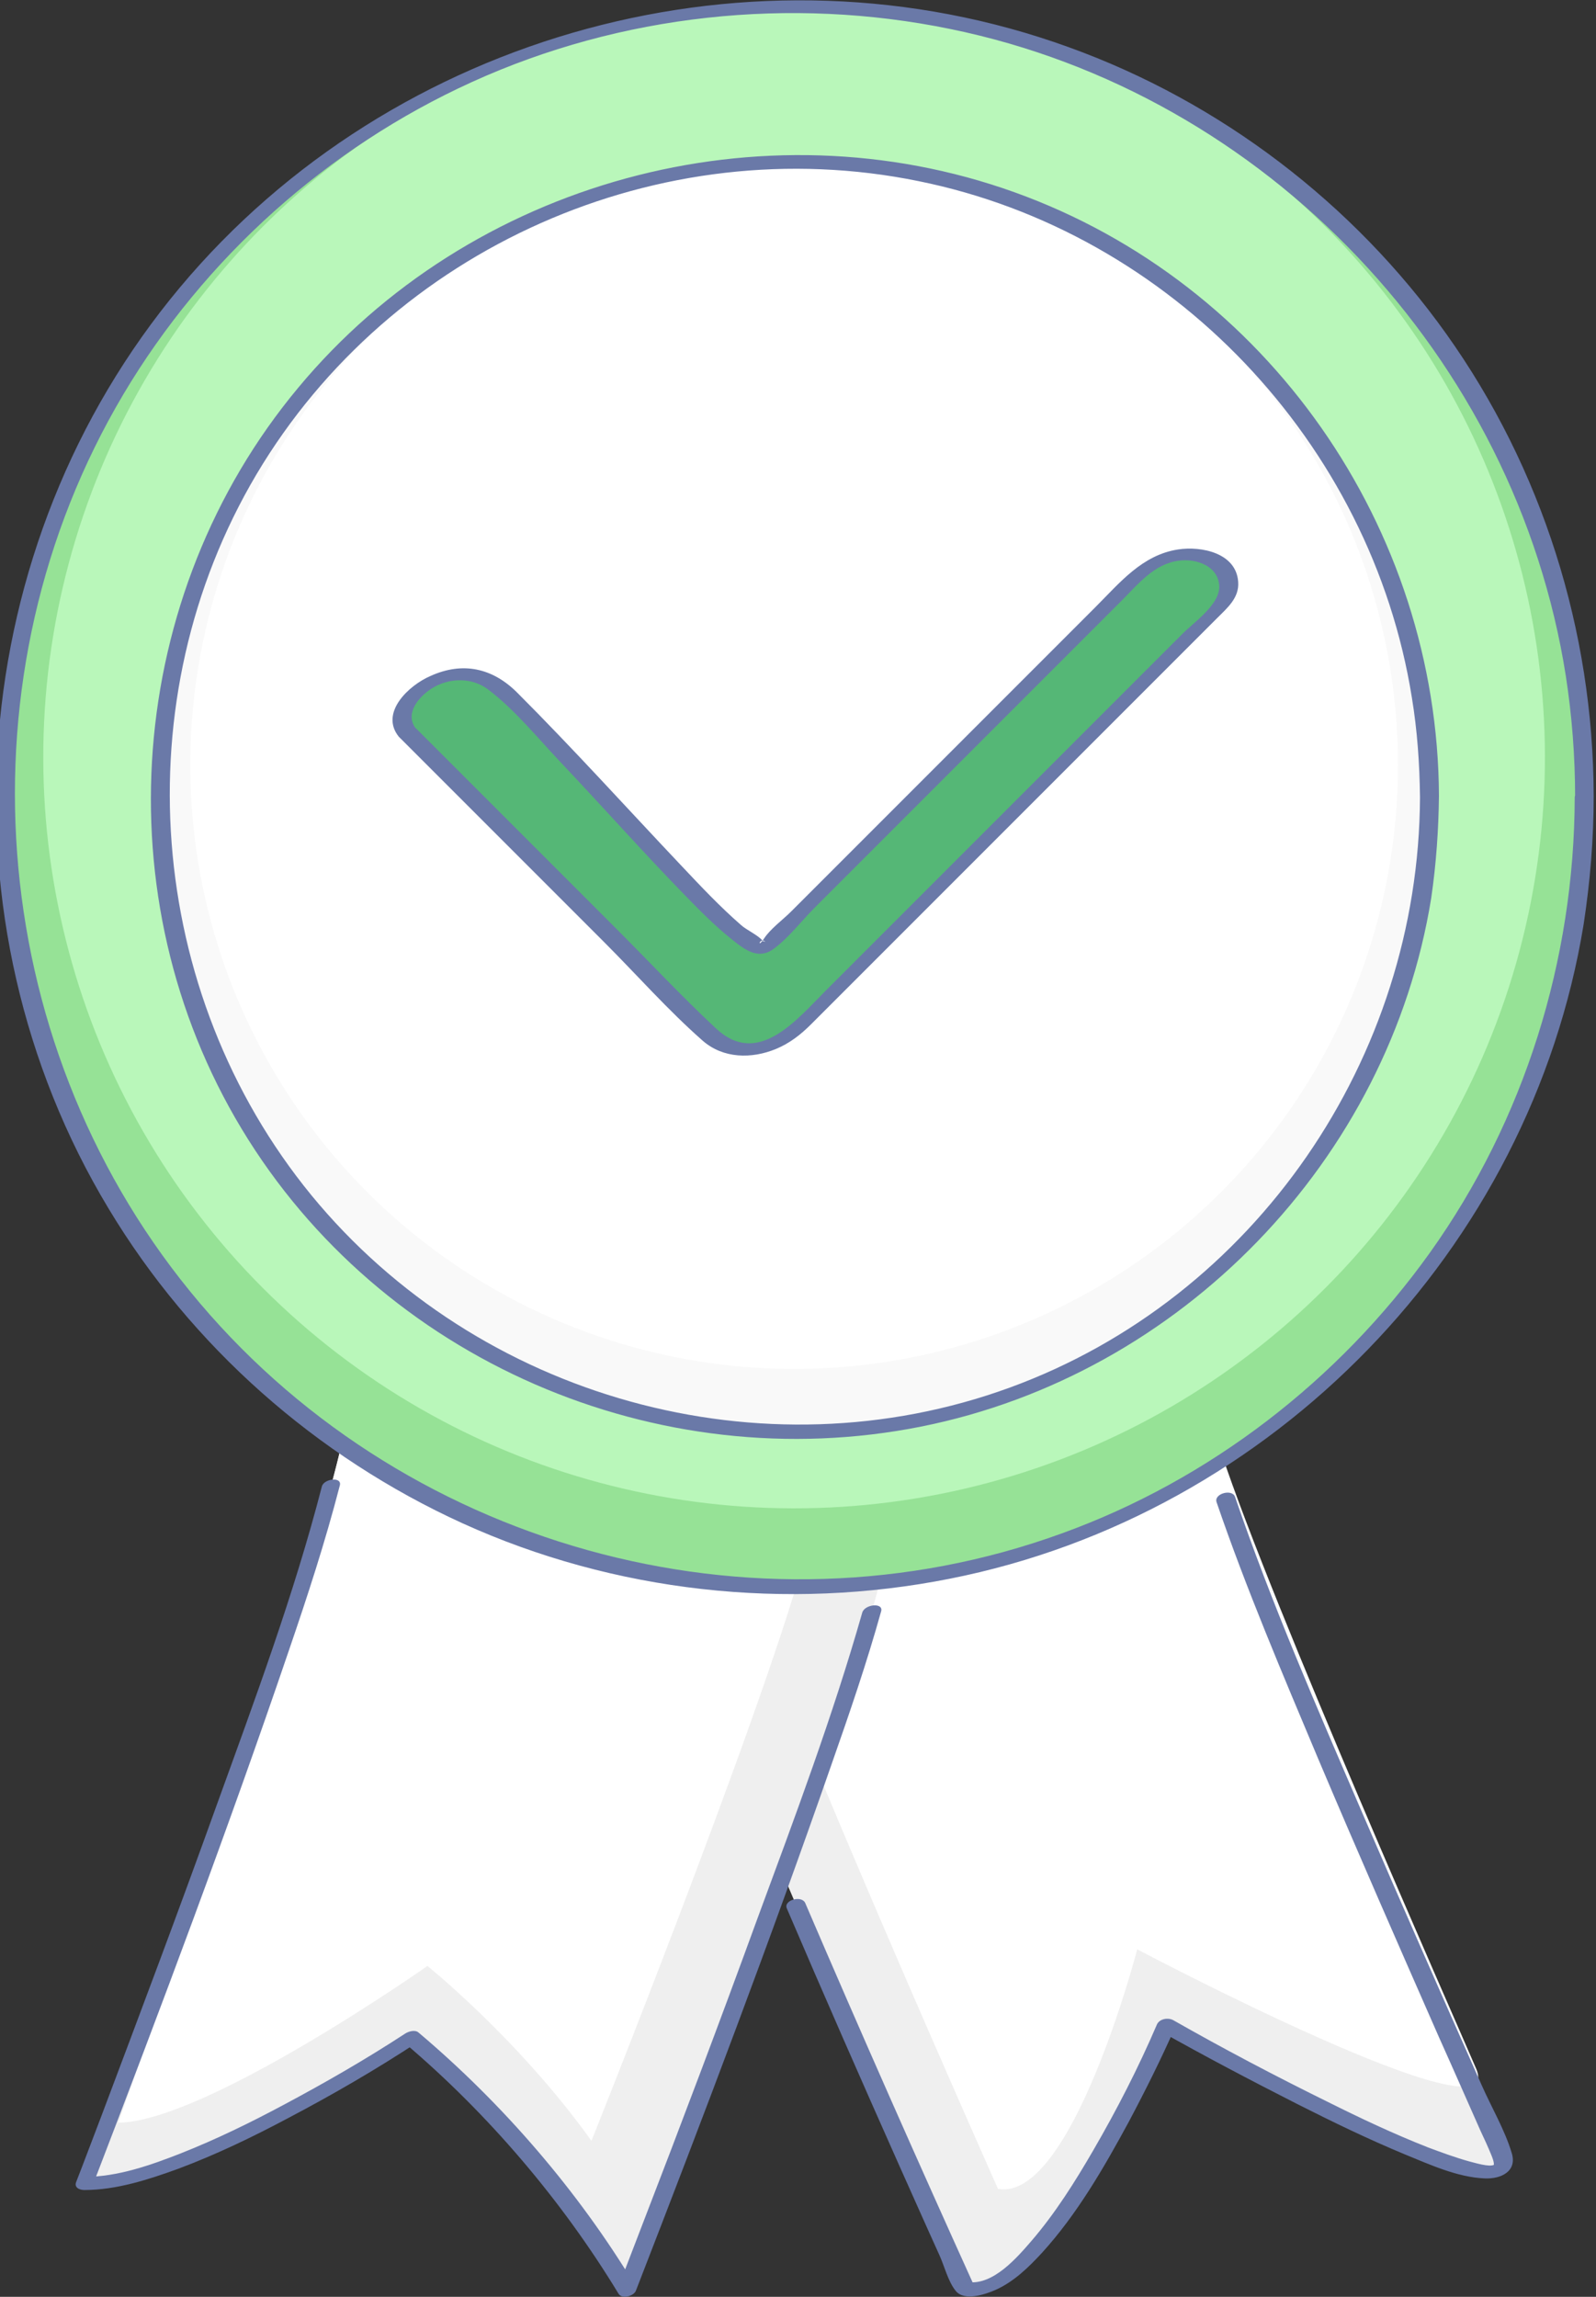
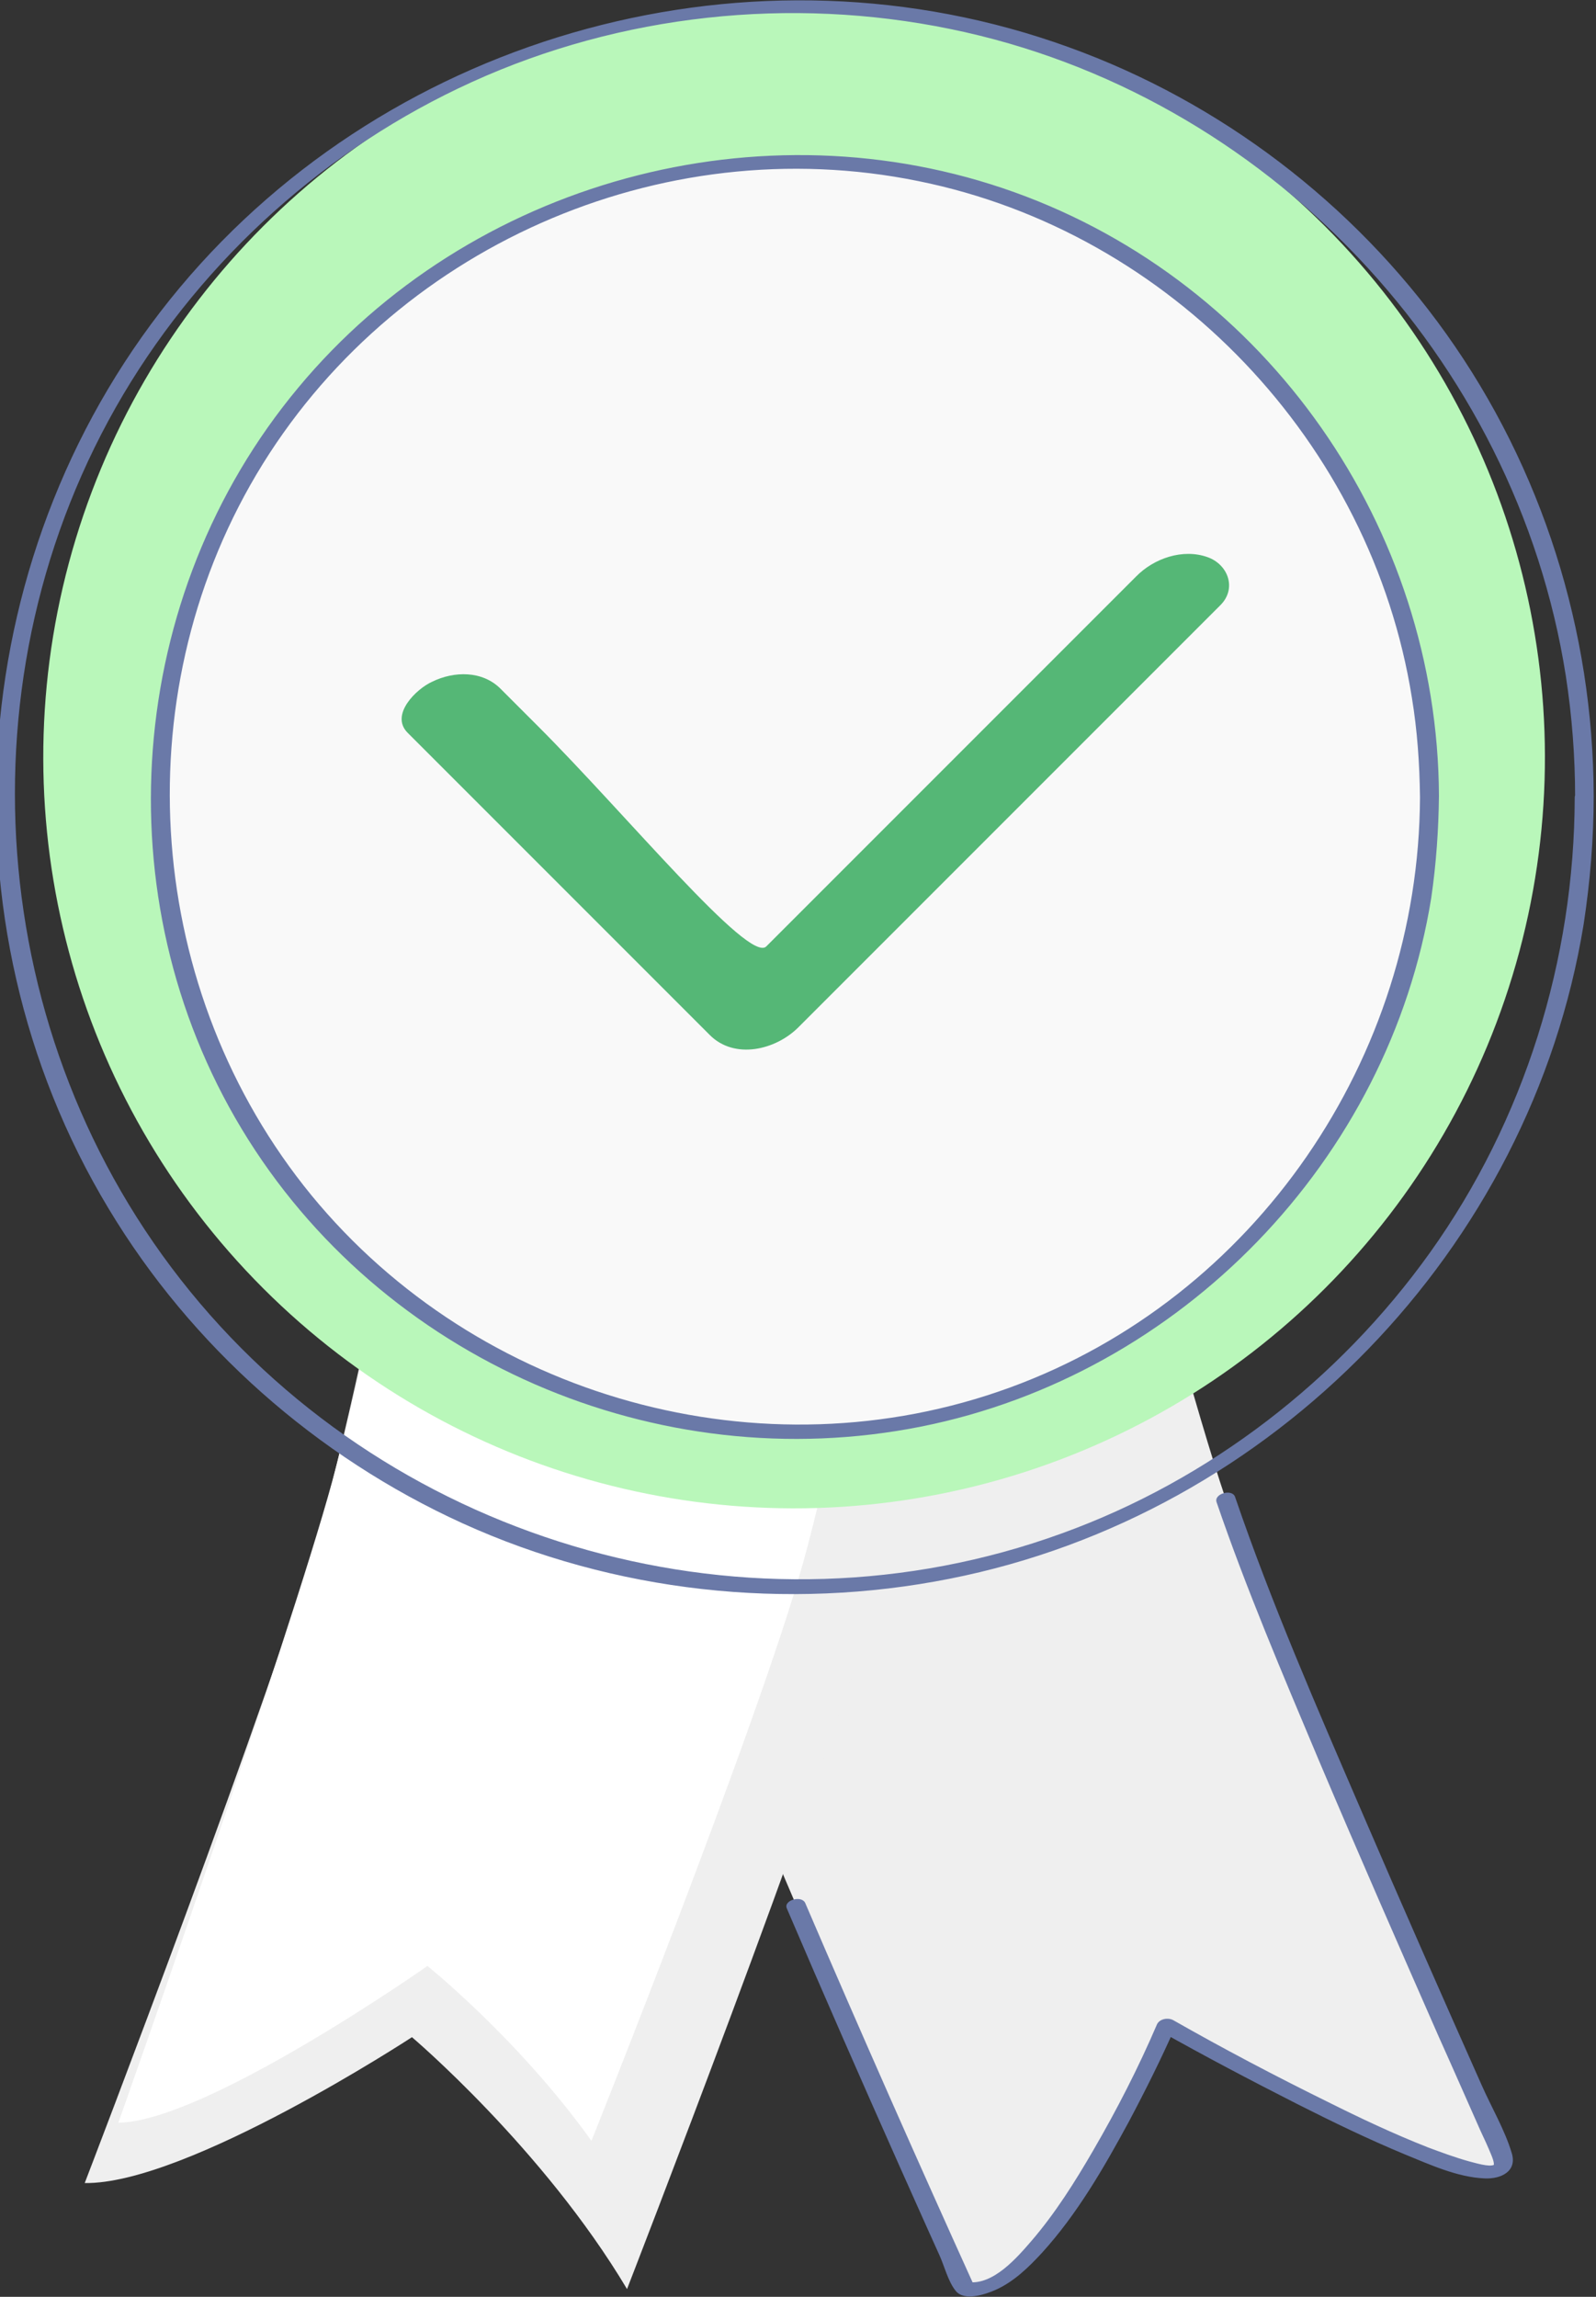
<svg xmlns="http://www.w3.org/2000/svg" id="_x2014_ÎÓÈ_x5F_2" viewBox="0 0 412.6 593.6" shape-rendering="geometricPrecision">
  <rect x="0" y="0" width="412.6" height="593.6" fill="#333333" stroke="none" />
  <style>.st0{fill:#efefef}.st1{fill:#fff}.st2{fill:#6a79a8}</style>
  <path class="st0" d="M388.1 556.3c9.3 21.2-86.6-32.9-86.6-32.9s-30.8 71.5-51.9 68.1c0 0-58-127.8-72.9-171.3-14.9-43.5-46.6-177-46.6-177l69.2-17.6 69.2-17.6s33.5 135.6 48.3 179.2c14.8 43.6 64.5 153.6 71.3 169.1z" />
-   <path class="st1" d="M381.6 534.6c8.6 20-87.6-30.8-87.6-30.8s-17 65.4-36 61.9c0 0-53.6-120.3-67.5-161.2-13.9-40.9-44-166.2-44-166.2l61.8-15.6 61.8-15.6s31.8 127.3 45.6 168.3c13.7 41 59.6 144.5 65.9 159.2z" />
  <path class="st2" d="M314.5 388.2c7.7 22.5 17.1 44.5 26.3 66.4 10.2 24.1 20.7 48 31.2 71.9 3.6 8 7.1 16 10.7 24.1 1 2.1 2 4.3 2.9 6.5.3.8.6 1.5.6 2.3 0 .5.2 0 0 .1-1.3.6-4.8-.5-6.4-.9-3.6-1-7.1-2.3-10.6-3.6-8.9-3.5-17.6-7.6-26.2-11.9-13.4-6.6-26.7-13.6-39.7-21-1.3-.7-3.5-.4-4.2 1.1-4.8 11.2-10.4 22.1-16.5 32.6-4.7 8.1-9.8 16.2-15.9 23.3-3.8 4.4-9.9 11.5-16.4 10.7.5.4 1.1.7 1.6 1.1-14.9-32.9-29.5-65.9-43.7-99-.9-2.2-5.7-.8-4.8 1.3 9.5 22.2 19.2 44.3 29 66.3 3.5 7.8 6.9 15.5 10.4 23.2 1.3 2.8 2.3 7 4.3 9.4 2.2 2.7 7.6.9 10.3-.3 4.7-2.1 8.5-5.8 12-9.6 9.1-10 16-22 22.4-33.8 4.3-8.1 8.4-16.3 12.1-24.7-1.4.4-2.8.7-4.2 1.1 11.7 6.6 23.7 12.9 35.7 19 9.1 4.6 18.4 9.1 27.8 13 6.4 2.6 13.5 5.9 20.6 6.2 4.2.2 8.5-1.8 7-6.6-1.8-6-5.3-11.9-7.8-17.6-10.5-23.6-20.9-47.2-31.1-70.9-11.5-26.7-23.2-53.5-32.6-81-.7-2.2-5.5-.9-4.8 1.3z" />
  <path class="st0" d="M21.9 564.2c26.4.4 84.6-37.7 84.6-37.7s33.9 28.7 55.6 65.1c0 0 50.8-130.8 63.3-175.1 12.5-44.3 36.7-179.3 36.7-179.3L192 223.5l-70.1-13.7S96 347.1 83.7 391.4c-12.4 44.3-61.8 172.8-61.8 172.8z" />
  <path class="st1" d="M30.6 548.6c22.5-.2 79.9-40.5 79.9-40.5s23.7 19 42.4 45.2c0 0 43-107.4 54.8-149.7s35.6-171 35.6-171l-59.5-11.3-59.5-11.3S97.4 340.4 85.9 382.8c-11.6 42.4-55.3 165.8-55.3 165.8z" />
-   <path class="st2" d="M83.2 384.2c-7.2 27.9-17.3 55-27.1 82.1-9.7 27-19.8 53.8-29.9 80.6-2.2 5.7-4.3 11.4-6.5 17-.6 1.5.9 2.1 2.1 2.1 8.3 0 16.6-2.7 24.3-5.5 9.9-3.7 19.4-8.3 28.6-13.2 11.4-6 22.6-12.5 33.4-19.6-1.2.1-2.3.2-3.5.3 21.5 18.2 40.7 40.7 55.3 64.8.9 1.5 4 .6 4.5-.8 17.5-45.1 34.7-90.4 50.6-136.1 4.6-13.1 9.1-26.2 12.8-39.5.6-2.3-4.3-1.8-4.9.4-7.6 26.7-17.4 52.8-27 78.8-9.7 26.6-19.7 53.1-29.9 79.5-2.1 5.5-4.2 10.9-6.3 16.4 1.5-.3 3-.5 4.5-.8-14.7-24.4-34.2-47-56-65.4-.9-.8-2.6-.3-3.5.3-10.1 6.6-20.7 12.7-31.4 18.4-8.6 4.6-17.4 8.9-26.5 12.5-7.9 3.1-16.4 6.1-24.9 6.1l2.1 2.1c17.6-45.8 34.9-91.8 50.7-138.2 4.8-14 9.4-28.1 13.1-42.4.9-2.6-4.1-2-4.6.1z" />
  <g>
-     <ellipse transform="rotate(-45.001 205.321 205.842)" cx="205.3" cy="205.8" rx="204.3" ry="204.3" fill="#96e296" />
    <ellipse transform="rotate(-45.001 205.321 195.72)" cx="205.3" cy="195.7" rx="194.1" ry="194.1" fill="#b9f7ba" />
    <path class="st2" d="M412 205.7c-.1-42.7-13.3-84.6-38.1-119.4-24.1-33.8-58.5-60-97.6-74.1-81.1-29.4-174.5-4-229.8 62.1C-9.1 140.8-16.8 238 28.1 312.4c21.4 35.6 53.7 64.1 91.5 81.3 39.2 17.8 83.8 22.7 126 14.3 83.4-16.5 150.1-85.1 163.8-169.1 1.7-11.1 2.6-22.1 2.6-33.2 0-2.5-4.9-1.8-4.9.4-.1 42-13 83.4-37.4 117.6-23.6 33-57 58.8-95.2 72.6-80 29.1-171.8 3.3-225.4-62.6-53.2-65.3-60.2-159.4-17.2-231.8 21-35.3 52.7-63.7 90.1-80.7C160.5 3.7 204.3-1 245.7 7.5c81.7 16.7 146.2 84.9 159.1 167.2 1.6 10.4 2.4 20.8 2.4 31.3-.1 2.5 4.8 1.8 4.8-.3z" />
  </g>
  <g>
    <circle cx="205.3" cy="205.8" r="164.2" fill="#f9f9f9" />
-     <circle class="st1" cx="205.3" cy="197.7" r="156.1" />
    <path class="st2" d="M372 205.7c-.3-69.3-44.3-132.5-109.7-156s-140.8-2.9-185.2 50.5C32.4 153.8 26.4 232 62.5 291.8c36 59.7 107.4 90.5 175.6 76.9 67.2-13.4 121-68.9 131.9-136.6 1.3-8.9 1.9-17.7 2-26.4 0-2.5-4.9-1.8-4.9.4-.3 67.3-42.5 129.3-106 152.5-64 23.4-137.5 2.8-180.6-49.7-42.9-52.4-48.7-128.1-14.2-186.3C101.1 64 170.7 33.2 237.4 46.8 302.8 60 354.5 114.5 365 180.3c1.4 8.5 2 17.1 2.1 25.8 0 2.4 4.9 1.7 4.9-.4z" />
  </g>
  <g>
    <path d="M105.4 189.4l68.4 68.4 9.7 9.7c6.4 6.4 17 3.9 22.9-2l95.6-95.6 13.5-13.5c4.3-4.3 2-10.5-3.3-12.4-6.4-2.3-13.9.3-18.5 5l-95.6 95.6c-4.5 4.5-36.2-34.1-59-56.9l-9.7-9.7c-4.7-4.7-12-4.6-17.7-1.8-4 1.8-11 8.5-6.3 13.2z" fill="#55b776" />
-     <path class="st2" d="M103.1 190.4l53 53c8.5 8.5 16.6 17.7 25.6 25.6 5.3 4.6 12.6 4.7 18.9 2.1 3.6-1.5 6.4-3.7 9.1-6.4l14.1-14.1 26-26 52.7-52.7 12.2-12.2c2.6-2.6 5.7-5.2 5.4-9.3-.5-7.5-9.5-9.3-15.5-8.4-9.3 1.4-15.1 8.6-21.4 14.9l-26.7 26.7-52 52c-2.1 2.1-5.4 4.5-7 7-1.9 2.8-1.1-.5.4.8-.1-.1-.6-.1-.7-.2-1-1.4-4.3-2.9-5.6-4.1-5.4-4.7-10.4-10-15.3-15.2-14.2-15-28-30.3-42.6-44.9-6.3-6.3-14-8.1-22.4-4.3-5.6 2.4-13.2 9.5-8.2 15.7 1.2 1.4 5.8-.3 4.5-2-3.1-3.8.5-8.2 3.9-10.4 4.5-2.9 10.5-3 14.7.2 7 5.3 13.1 12.9 19.2 19.3 10.5 11.1 20.7 22.6 31.4 33.6 3.9 4 7.9 8.1 12.3 11.6 2 1.6 4.5 3.7 7.2 3.8 1.4 0 2.5-.4 3.6-1.2 3.9-2.8 7.3-7.3 10.7-10.7l23.2-23.2 45.7-45.7 10.5-10.5c4.3-4.3 8.4-9.5 14.8-10.3 4.5-.6 10.2 1.4 10.4 6.6.2 4.8-6.7 9.4-9.8 12.6l-91.8 91.8c-7.6 7.6-17.6 20.1-28.5 9.9-8.9-8.3-17.2-17.2-25.8-25.8l-51.6-51.6c-1.4-1.3-6 .5-4.6 2z" />
  </g>
</svg>